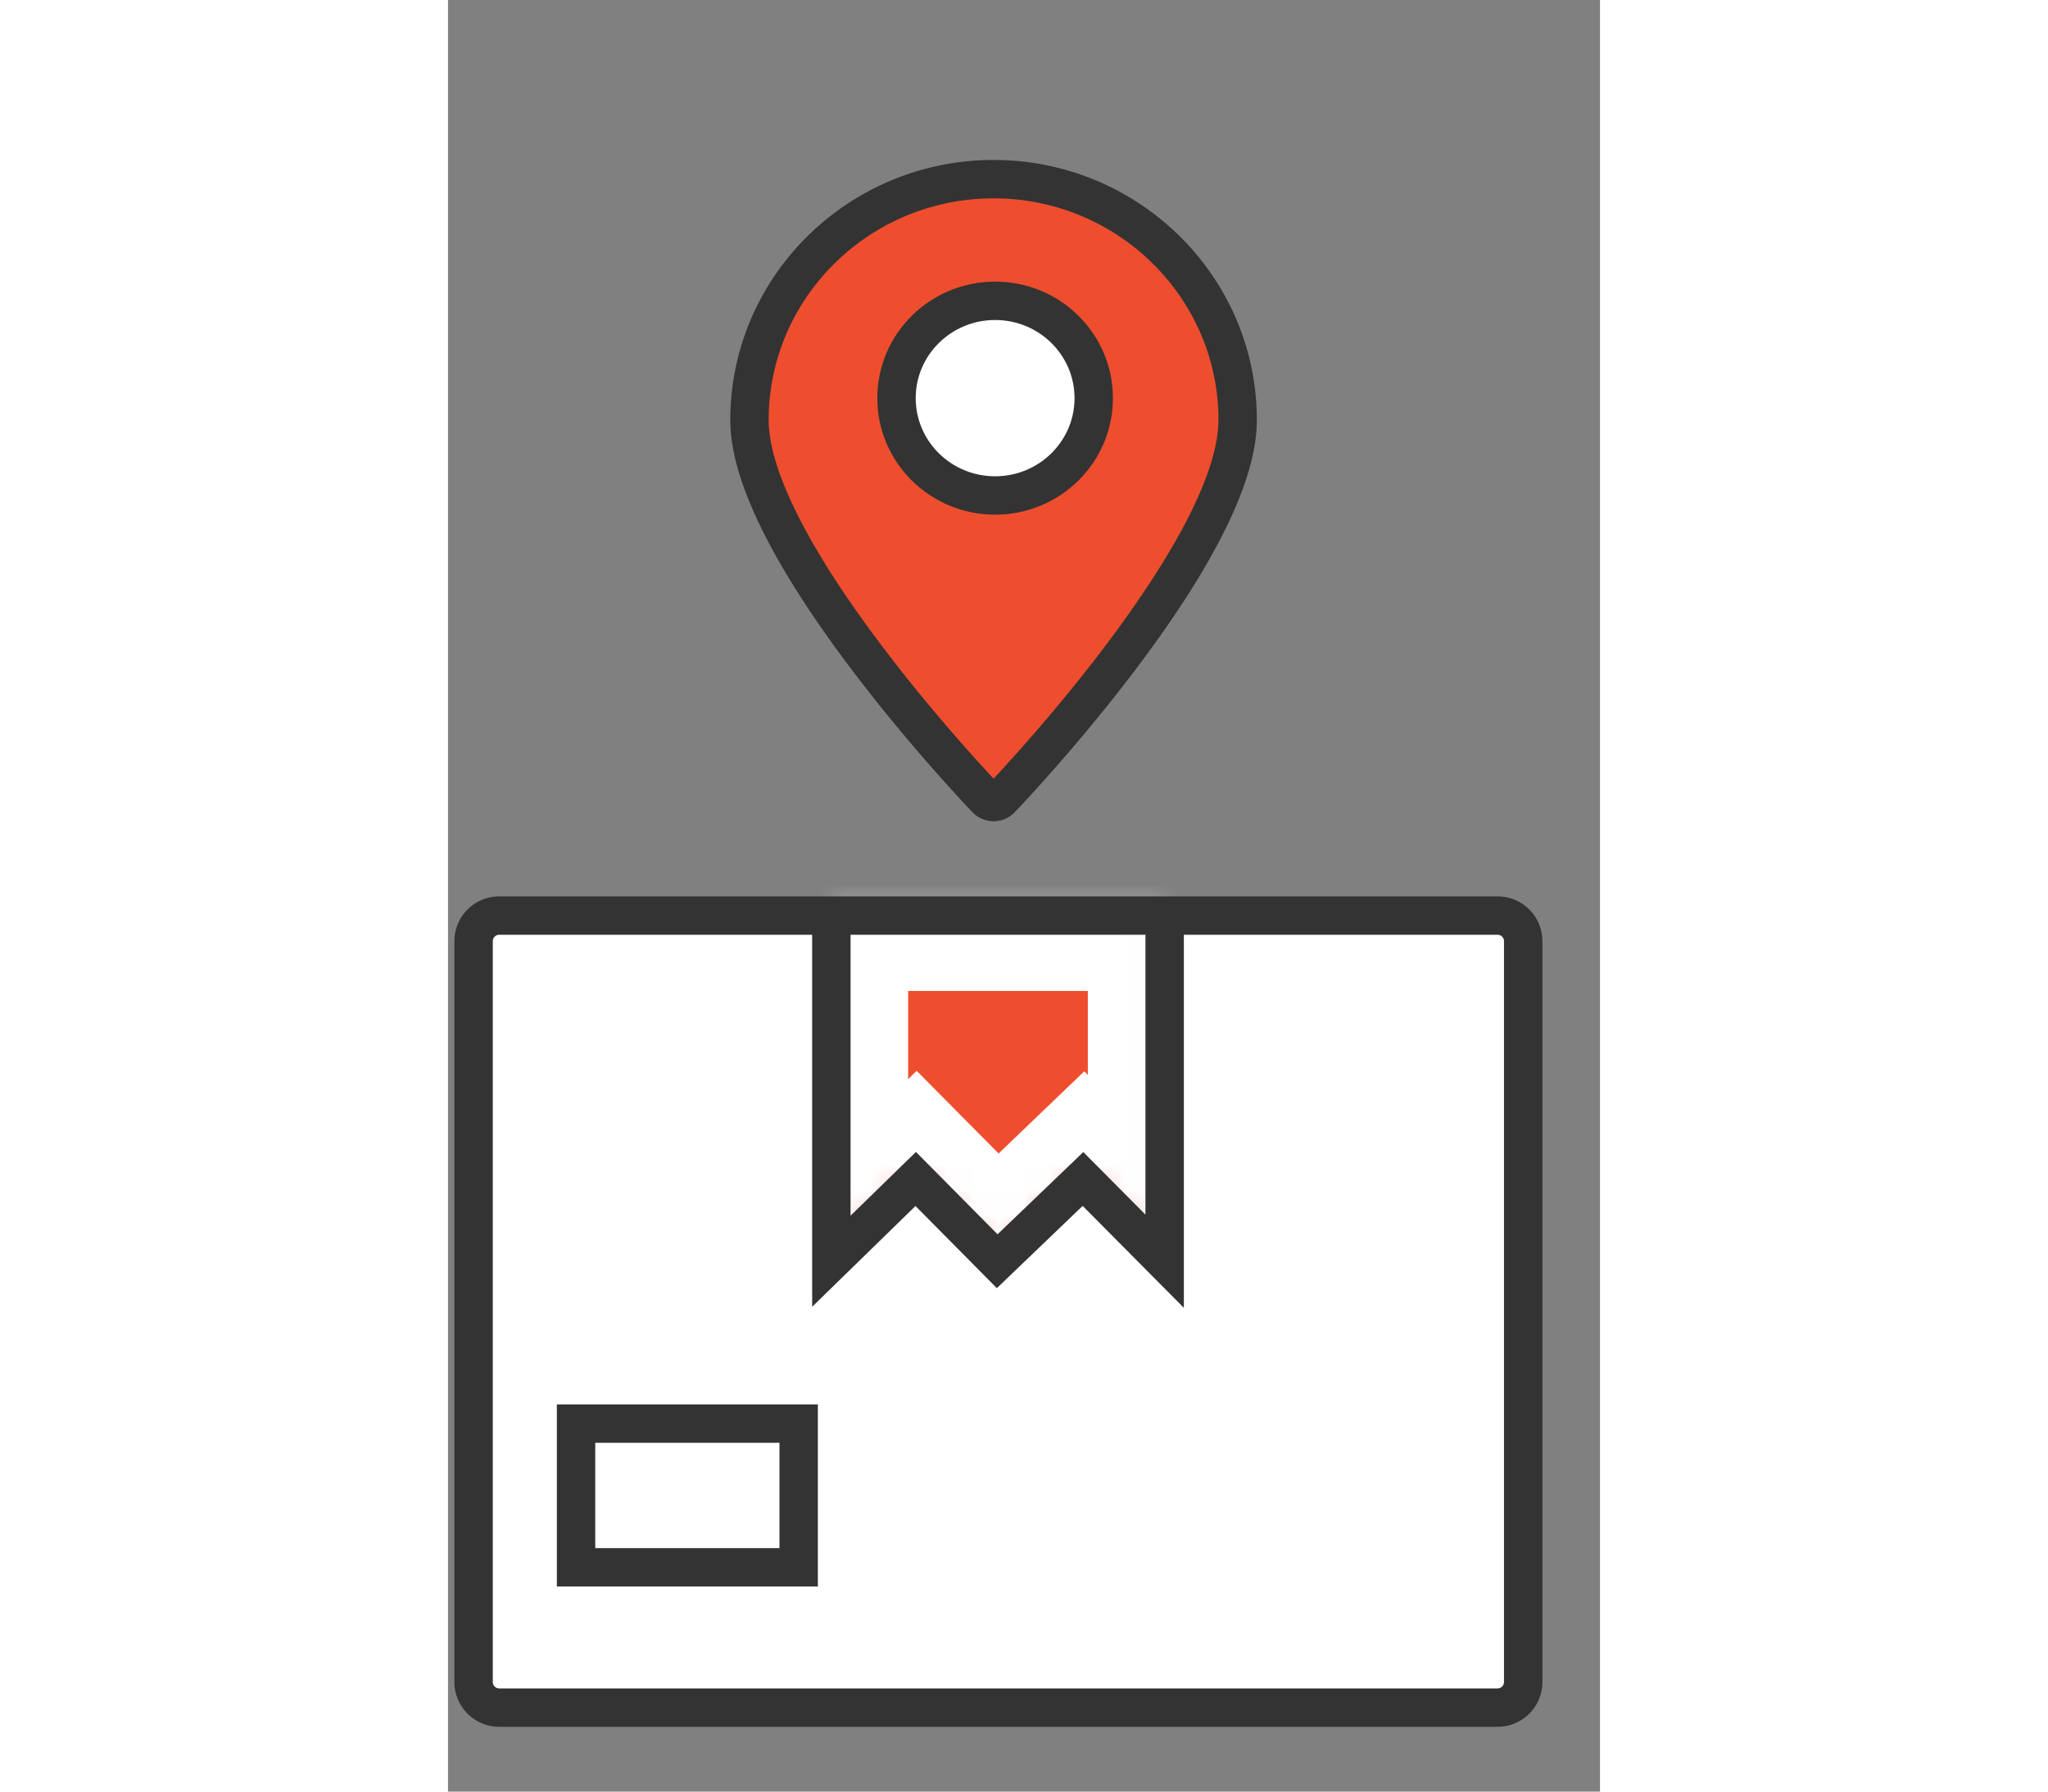
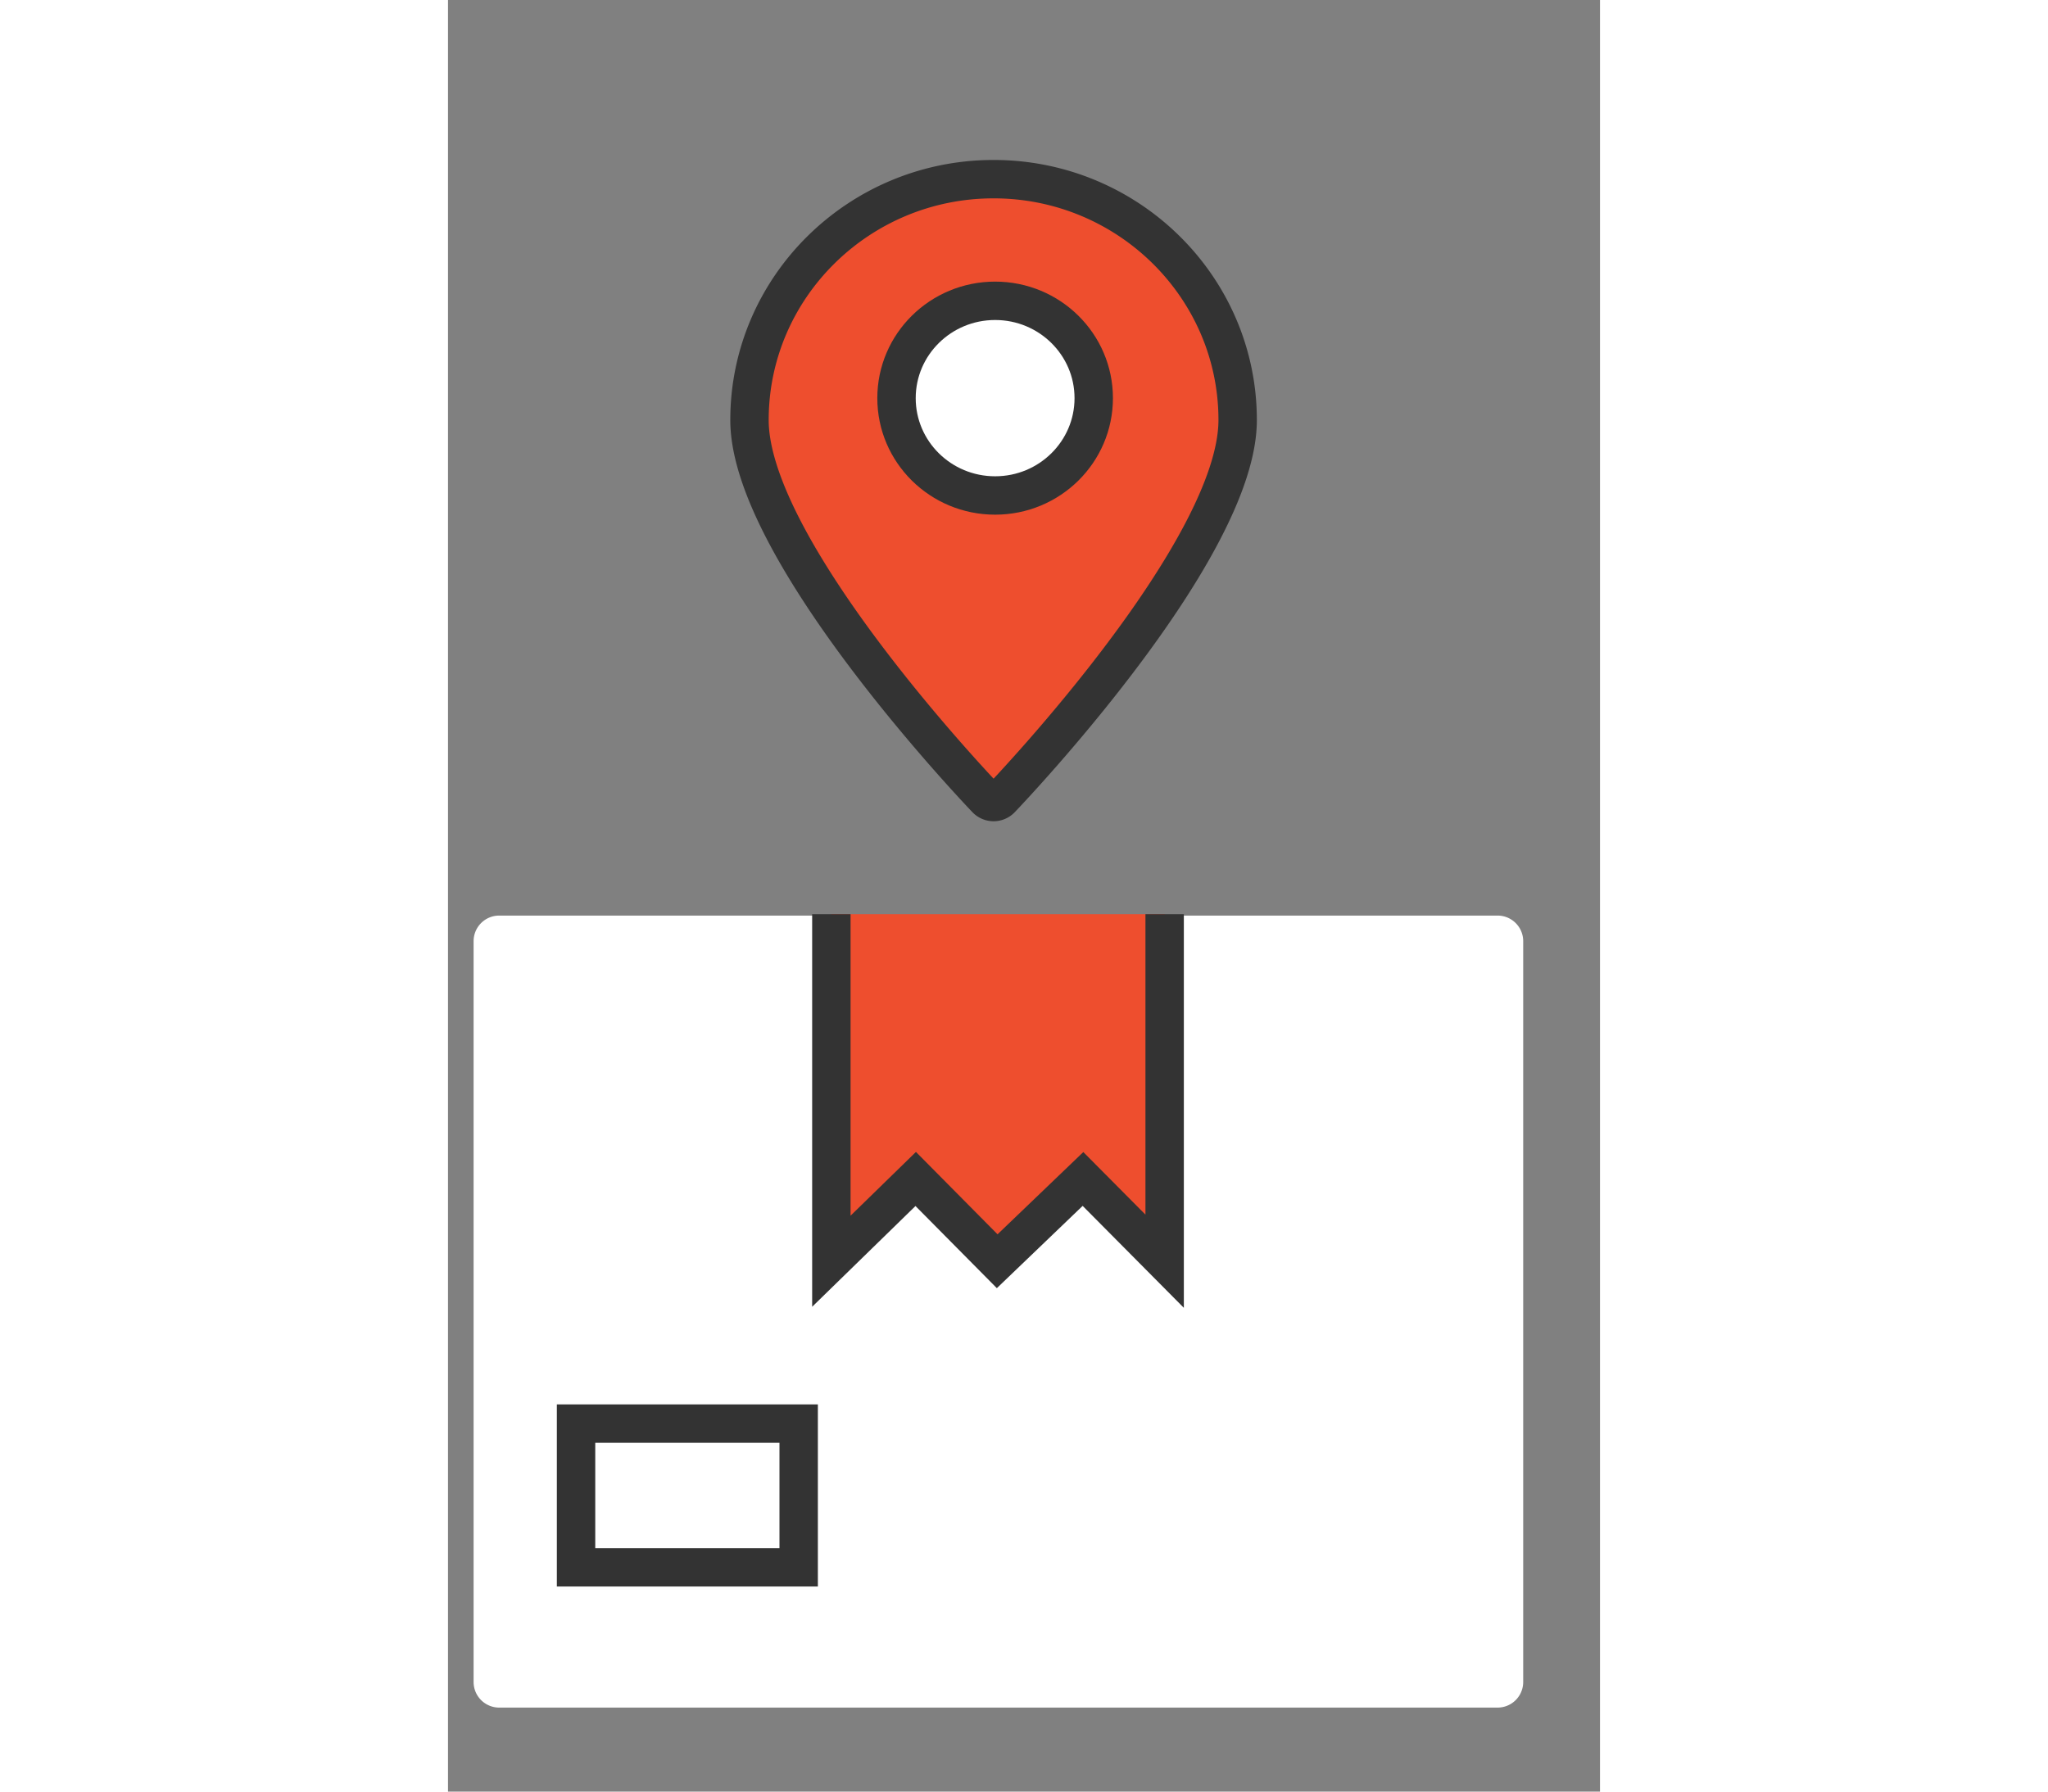
<svg xmlns="http://www.w3.org/2000/svg" width="80" height="70" viewBox="0 -6 45 70" fill="none">
  <rect x="0" y="-6" width="45" height="70" fill="#808080" stroke="none" />
  <path fill-rule="evenodd" clip-rule="evenodd" d="M2 60.718a1 1 0 0 1-1-1V30.773a1 1 0 0 1 1-1h39a1 1 0 0 1 1 1v28.945a1 1 0 0 1-1 1H2Z" fill="#fff" />
  <mask id="a" fill="#fff">
-     <path fill-rule="evenodd" clip-rule="evenodd" d="M27.994 29.718v13.56l-3.19-3.214-3.351 3.214-3.183-3.214-3.295 3.214v-13.56h13.019Z" />
+     <path fill-rule="evenodd" clip-rule="evenodd" d="M27.994 29.718v13.56l-3.19-3.214-3.351 3.214-3.183-3.214-3.295 3.214v-13.56h13.019" />
  </mask>
  <path fill-rule="evenodd" clip-rule="evenodd" d="M27.994 29.718v13.56l-3.19-3.214-3.351 3.214-3.183-3.214-3.295 3.214v-13.56h13.019Z" fill="#ee4e2e" />
-   <path d="M27.994 29.718h3v-3h-3v3Zm0 13.56-2.13 2.113 5.13 5.167v-7.28h-3Zm-3.19-3.214 2.128-2.113-2.077-2.093-2.128 2.041 2.076 2.165Zm-3.351 3.214-2.131 2.11 2.077 2.098 2.13-2.043-2.076-2.165Zm-3.183-3.214 2.132-2.11-2.095-2.116-2.131 2.078 2.094 2.148Zm-3.295 3.214h-3v7.115l5.094-4.967-2.094-2.148Zm0-13.56v-3h-3v3h3Zm10.019 0v13.56h6v-13.56h-6Zm5.128 11.446-3.19-3.213-4.258 4.227 3.19 3.213 4.258-4.227Zm-7.395-3.265-3.35 3.213 4.153 4.33 3.35-3.212-4.153-4.33Zm.857 3.267-3.182-3.213-4.263 4.222 3.183 3.214 4.262-4.223Zm-7.408-3.25-3.295 3.214 4.188 4.296 3.296-3.214-4.189-4.296Zm1.799 5.362v-9.155h-6v9.155h6Zm0-9.155v-4.405h-6v4.405h6Zm-3-1.405h13.019v-6h-13.02v6Z" fill="#fff" mask="url(#a)" />
  <path stroke="#333" stroke-width="1.5" d="M13.698 55.237H5.002v-5.615h8.696z" />
-   <path clip-rule="evenodd" d="M2 60.718a1 1 0 0 1-1-1V30.773a1 1 0 0 1 1-1h39a1 1 0 0 1 1 1v28.945a1 1 0 0 1-1 1H2Z" stroke="#333" stroke-width="1.5" />
  <path d="M27.994 29.718v13.56l-3.19-3.214-3.351 3.214-3.183-3.214-3.295 3.214v-13.56" stroke="#333" stroke-width="1.5" />
  <path d="M12.777 10.412C12.777 5.785 16.593 2 21.312 2c4.718 0 8.534 3.785 8.534 8.412 0 1.02-.46 2.379-1.278 3.936-.803 1.53-1.89 3.137-3.006 4.624a68.528 68.528 0 0 1-4.25 5.084c-.8-.866-2.54-2.807-4.25-5.084-1.117-1.487-2.203-3.094-3.007-4.624-.818-1.557-1.278-2.916-1.278-3.936Z" fill="#ee4e2e" stroke="#ee4e2e" stroke-width="2" />
  <ellipse cx="21.372" cy="9.556" rx="3.852" ry="3.803" fill="#fff" stroke="#333" stroke-width="1.5" />
  <path clip-rule="evenodd" d="M21.312 1c-5.259 0-9.535 4.221-9.535 9.412 0 5.08 8.876 14.412 9.254 14.807a.393.393 0 0 0 .562 0c.378-.395 9.253-9.727 9.253-14.807C30.846 5.22 26.57 1 21.313 1Z" stroke="#333" stroke-width="1.5" />
</svg>